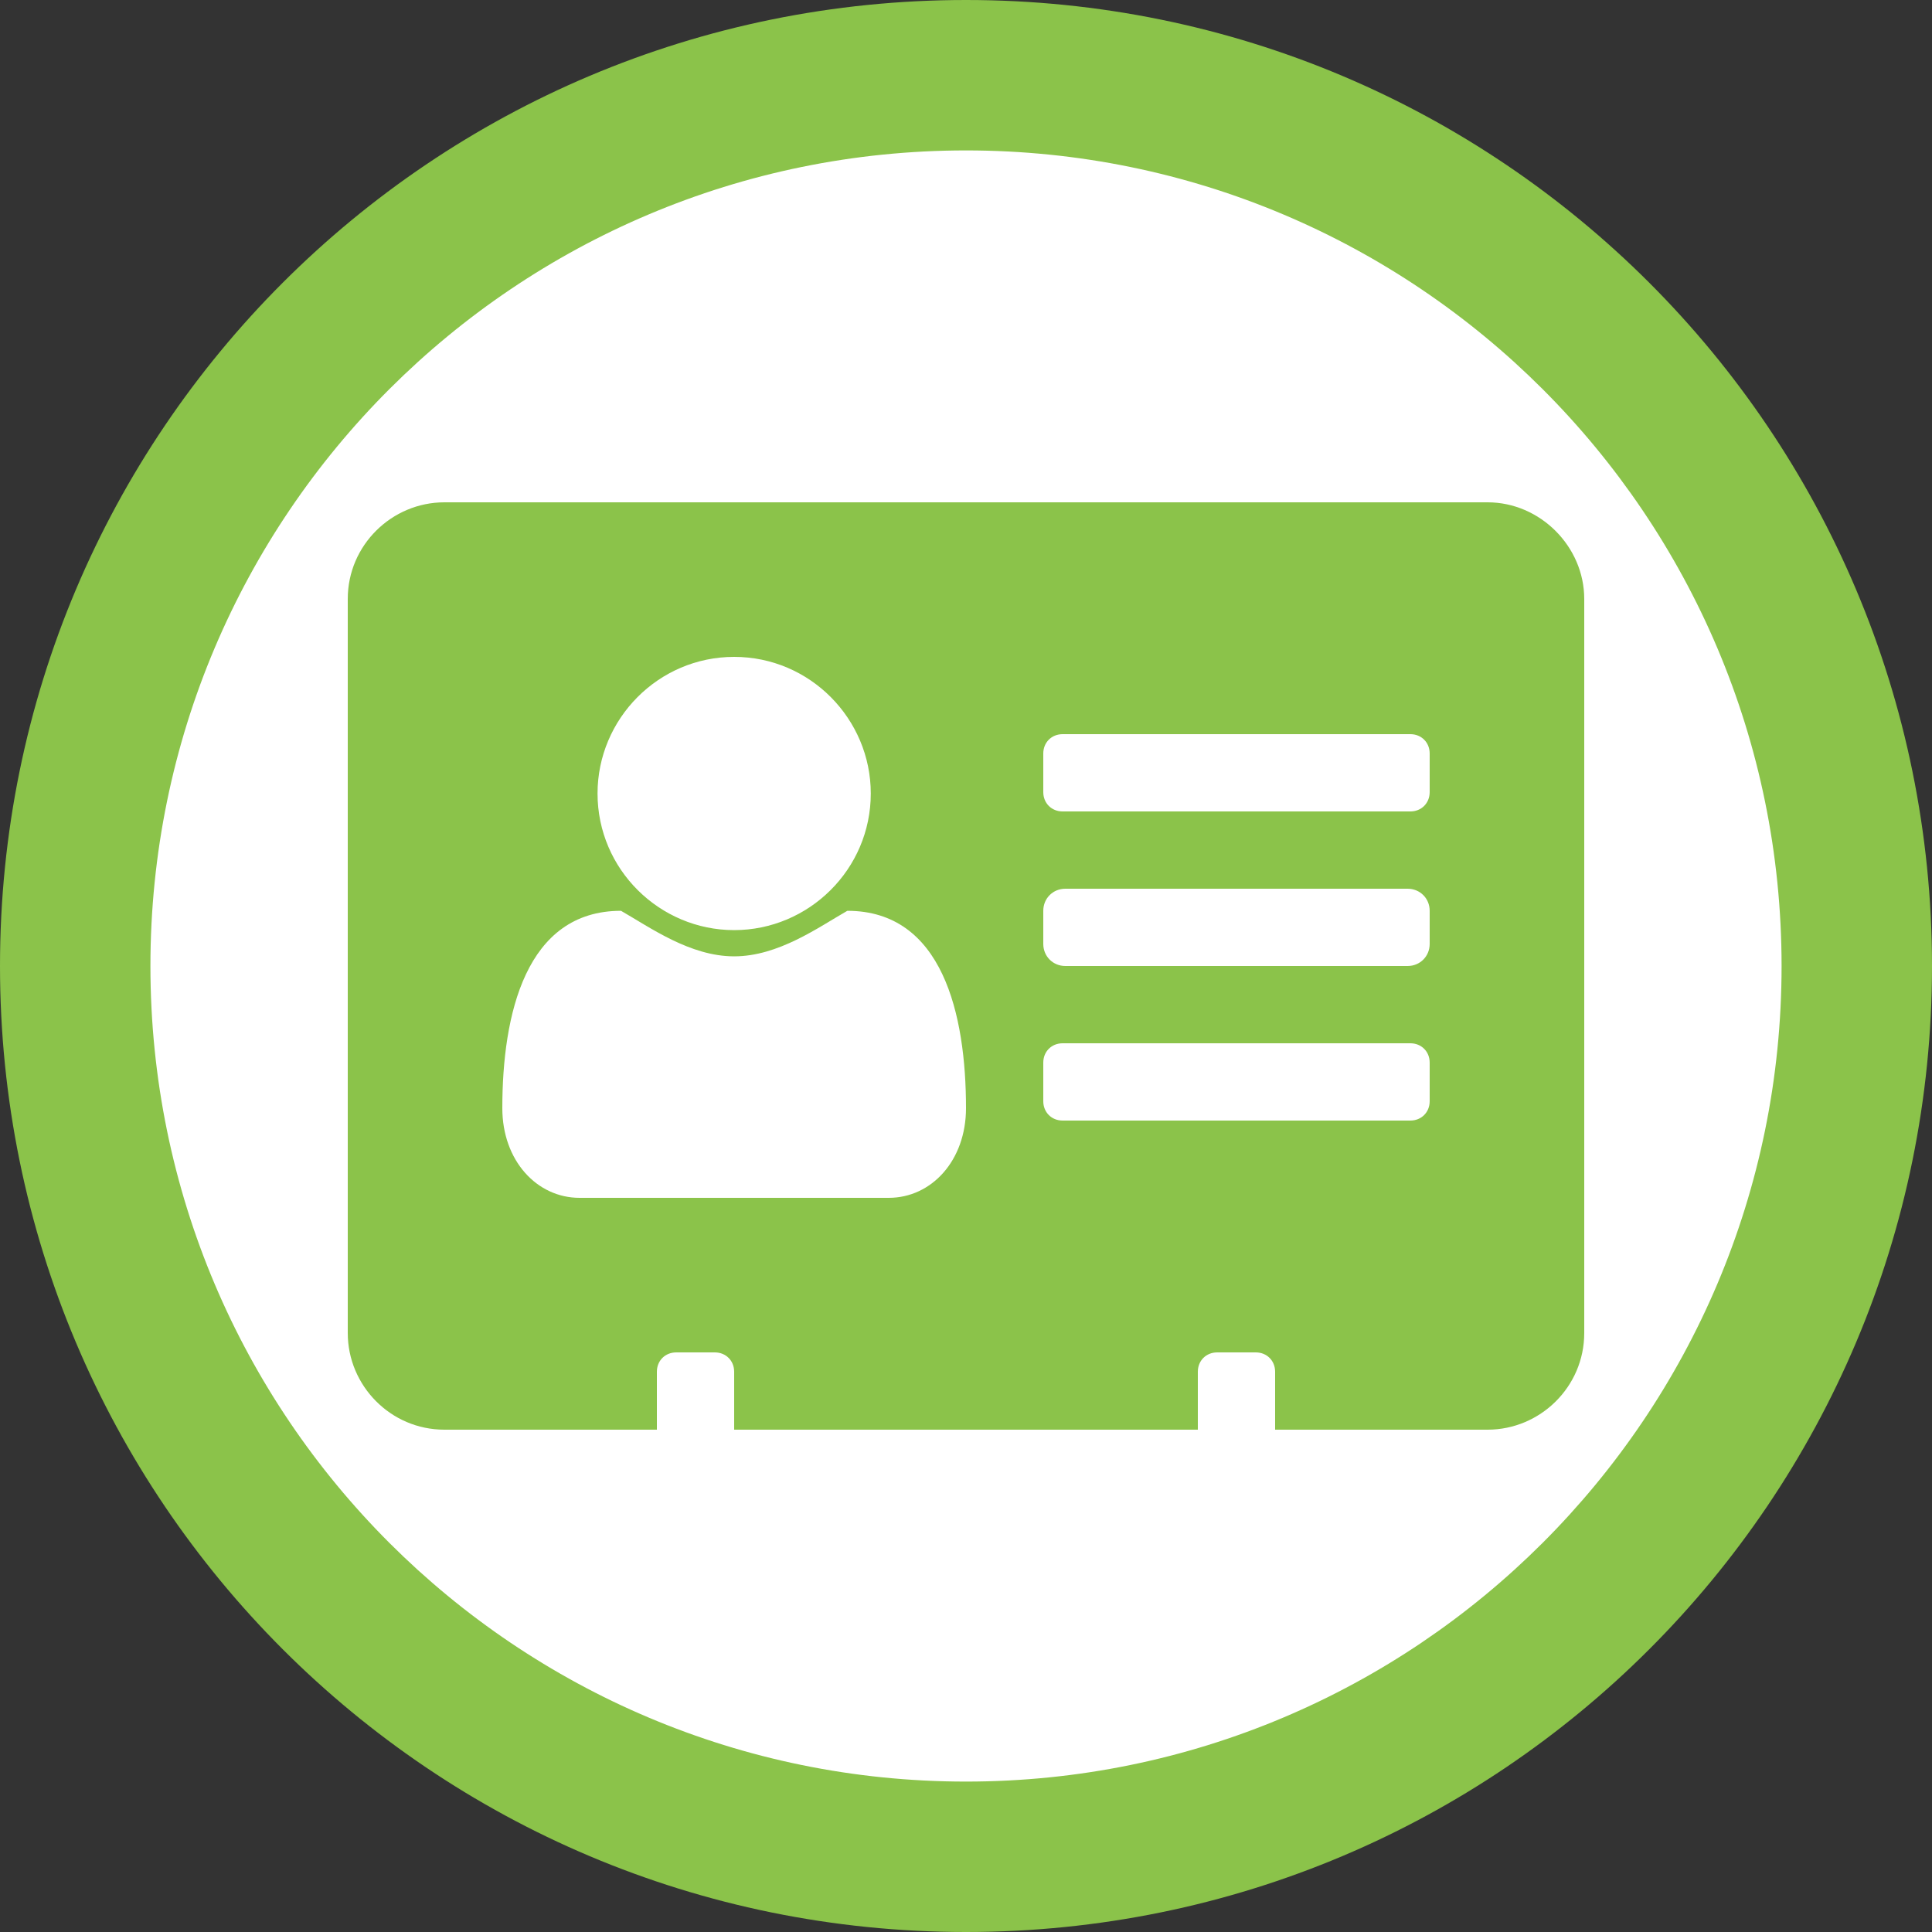
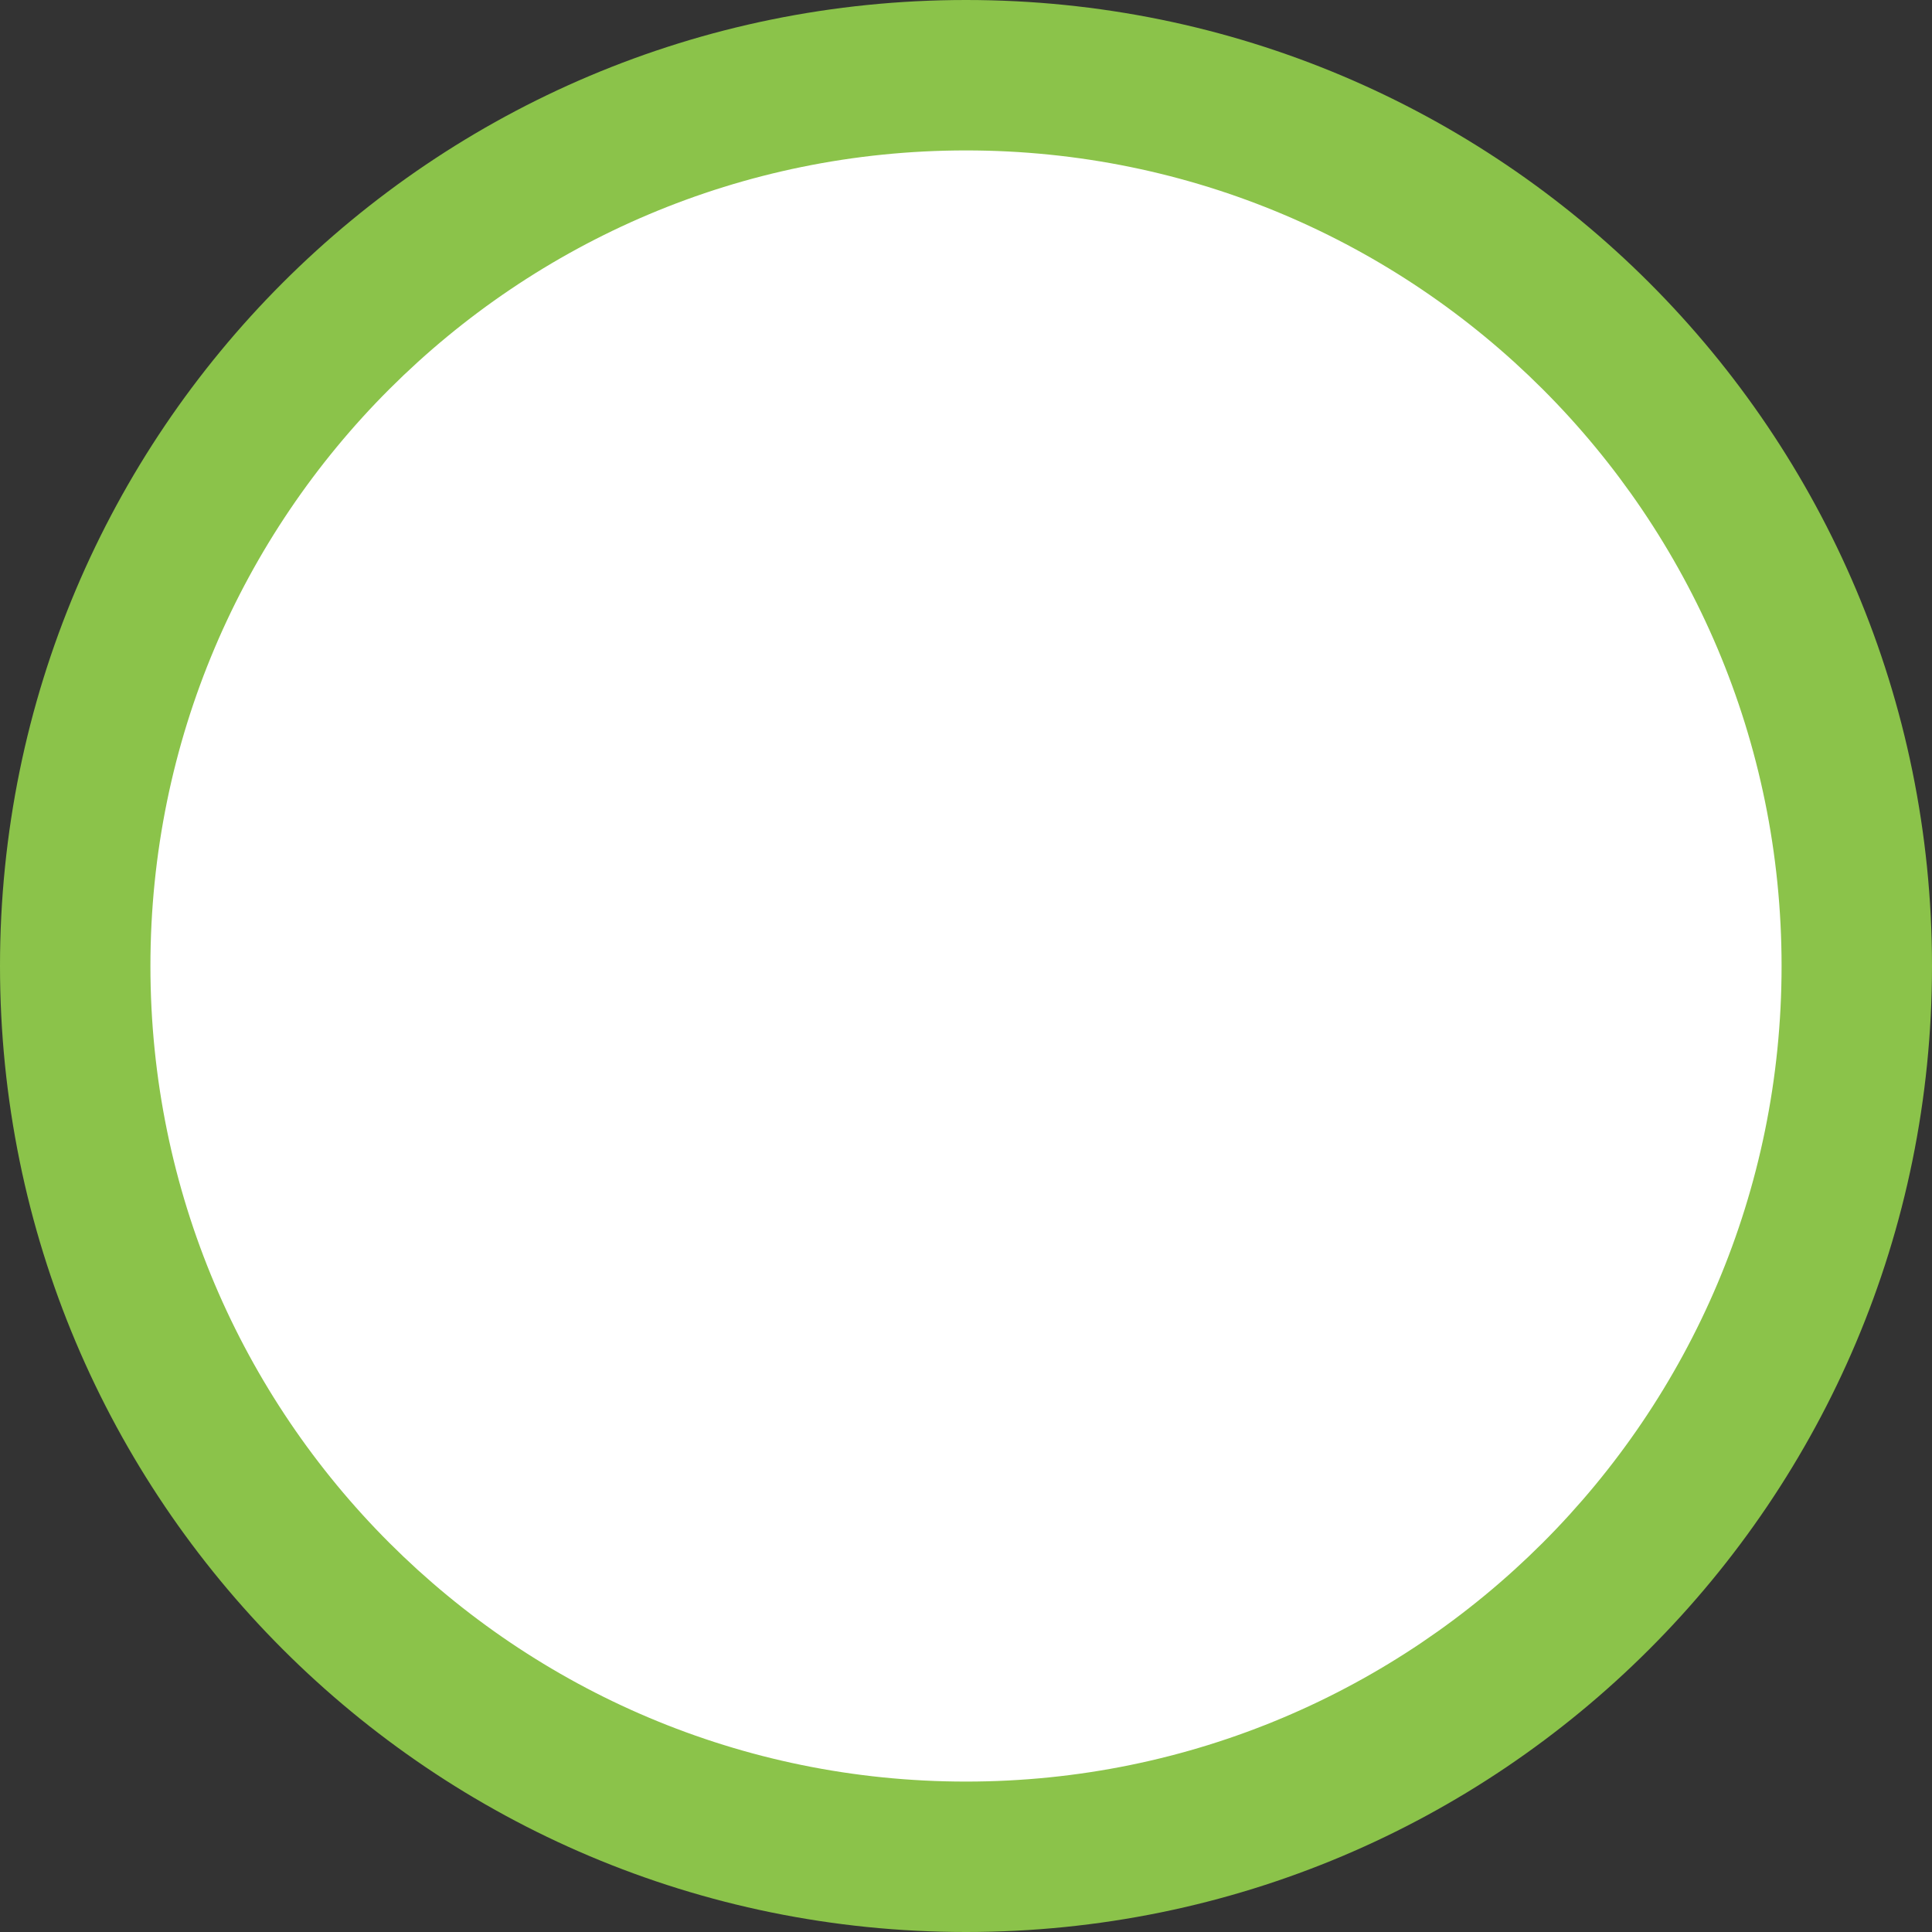
<svg xmlns="http://www.w3.org/2000/svg" version="1.1" id="white" x="0px" y="0px" viewBox="0 0 140 140" style="enable-background:new 0 0 140 140;" xml:space="preserve">
  <rect x="0" y="0" width="140" height="140" fill="#333333" stroke="none" />
  <style type="text/css">
	.st0{fill:#FFFFFF;}
	.st1{fill:#8BC34A;}
</style>
  <circle class="st0" cx="70" cy="70.5" r="61.9" />
  <path class="st1" d="M70,0C31.3,0,0,31.3,0,70s31.3,70,70,70s70-31.3,70-70S108.7,0,70,0z M70,129.1c-32.6,0-59.1-26.4-59.1-59.1  S37.4,10.9,70,10.9s59.1,26.4,59.1,59.1S102.6,129.1,70,129.1z" />
-   <path class="st1" d="M107.8,36.4H32.2c-3.8,0-7,3.1-7,7v53.2c0,3.8,3.1,7,7,7h15.4v-4.2c0-0.8,0.6-1.4,1.4-1.4h2.8  c0.8,0,1.4,0.6,1.4,1.4v4.2h33.6v-4.2c0-0.8,0.6-1.4,1.4-1.4H91c0.8,0,1.4,0.6,1.4,1.4v4.2h15.4c3.8,0,7-3.1,7-7V43.4  C114.8,39.6,111.6,36.4,107.8,36.4z M53.2,47.6c5.5,0,9.9,4.5,9.9,9.9c0,5.5-4.5,9.9-9.9,9.9s-9.9-4.4-9.9-9.9  C43.3,52.1,47.7,47.6,53.2,47.6z M64.4,86.8H42c-3.1,0-5.6-2.7-5.6-6.5c0-6.8,1.7-14.3,8.6-14.3c2.1,1.2,5,3.3,8.2,3.3  s6.1-2.1,8.2-3.3c6.9,0,8.6,7.5,8.6,14.3C70,84.1,67.5,86.8,64.4,86.8z M103.6,79.8c0,0.8-0.6,1.4-1.4,1.4H77  c-0.8,0-1.4-0.6-1.4-1.4V77c0-0.8,0.6-1.4,1.4-1.4h25.2c0.8,0,1.4,0.6,1.4,1.4V79.8z M103.6,68.4c0,0.9-0.7,1.6-1.6,1.6H77.2  c-0.9,0-1.6-0.7-1.6-1.6V66c0-0.9,0.7-1.6,1.6-1.6H102c0.9,0,1.6,0.7,1.6,1.6V68.4z M103.6,57.4c0,0.8-0.6,1.4-1.4,1.4H77  c-0.8,0-1.4-0.6-1.4-1.4v-2.8c0-0.8,0.6-1.4,1.4-1.4h25.2c0.8,0,1.4,0.6,1.4,1.4V57.4z" />
</svg>